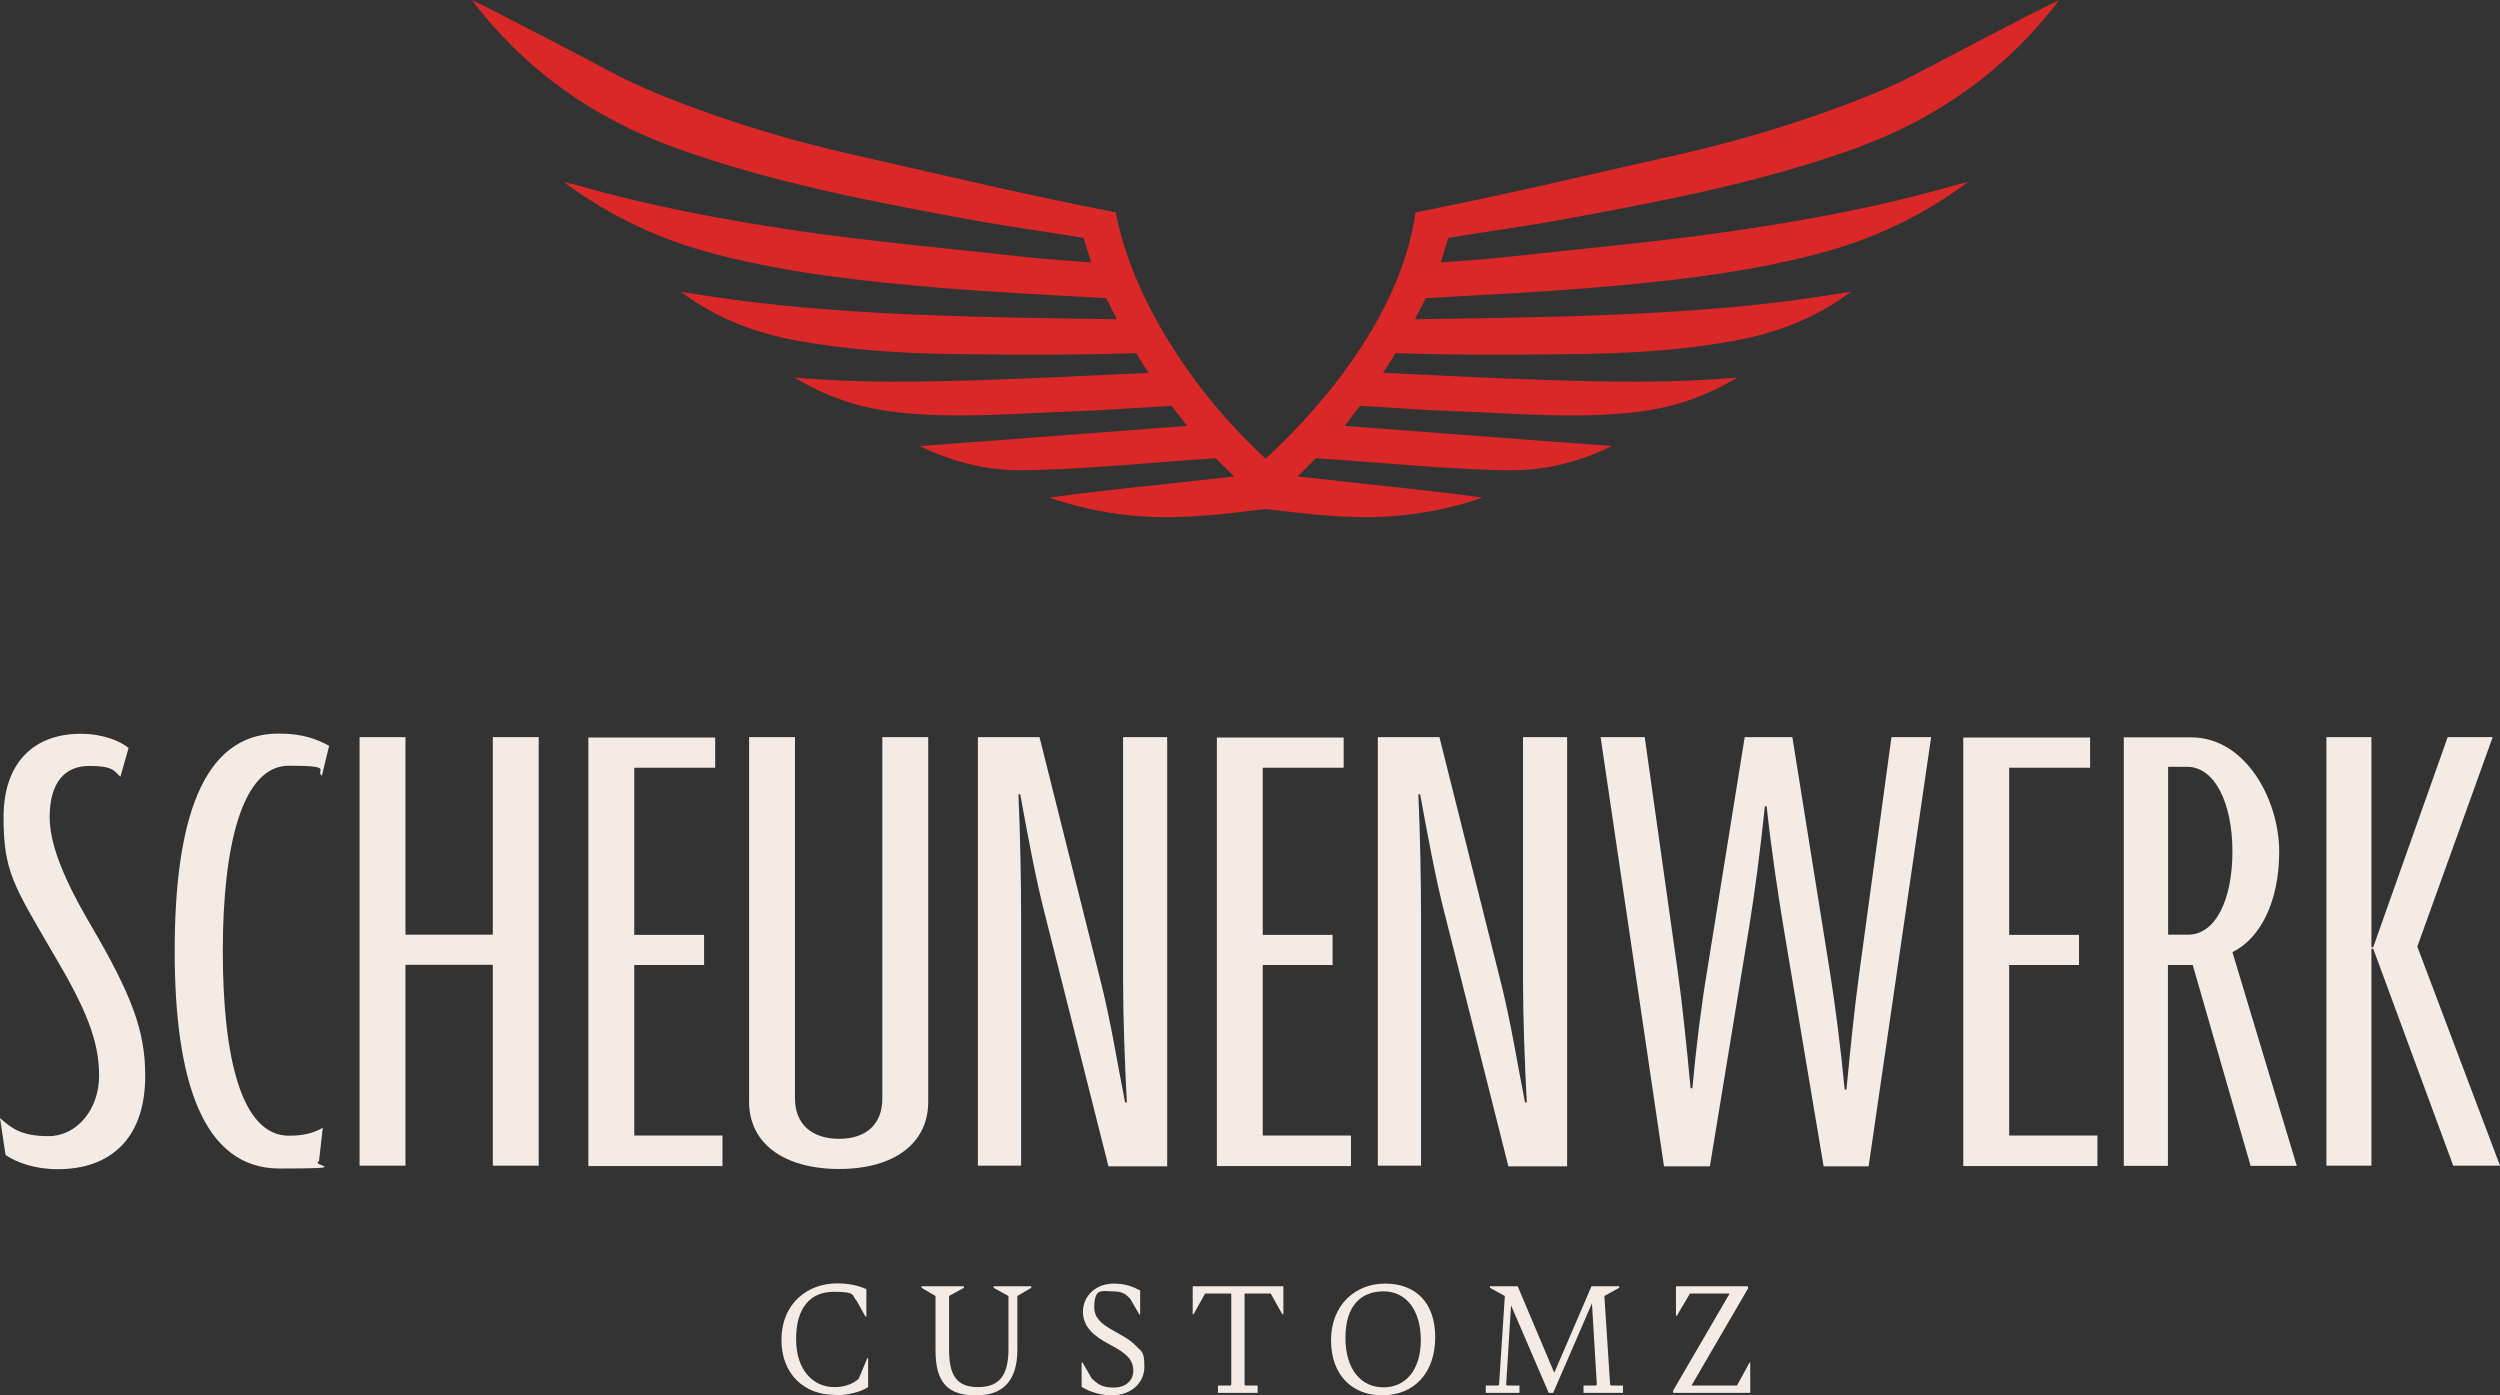
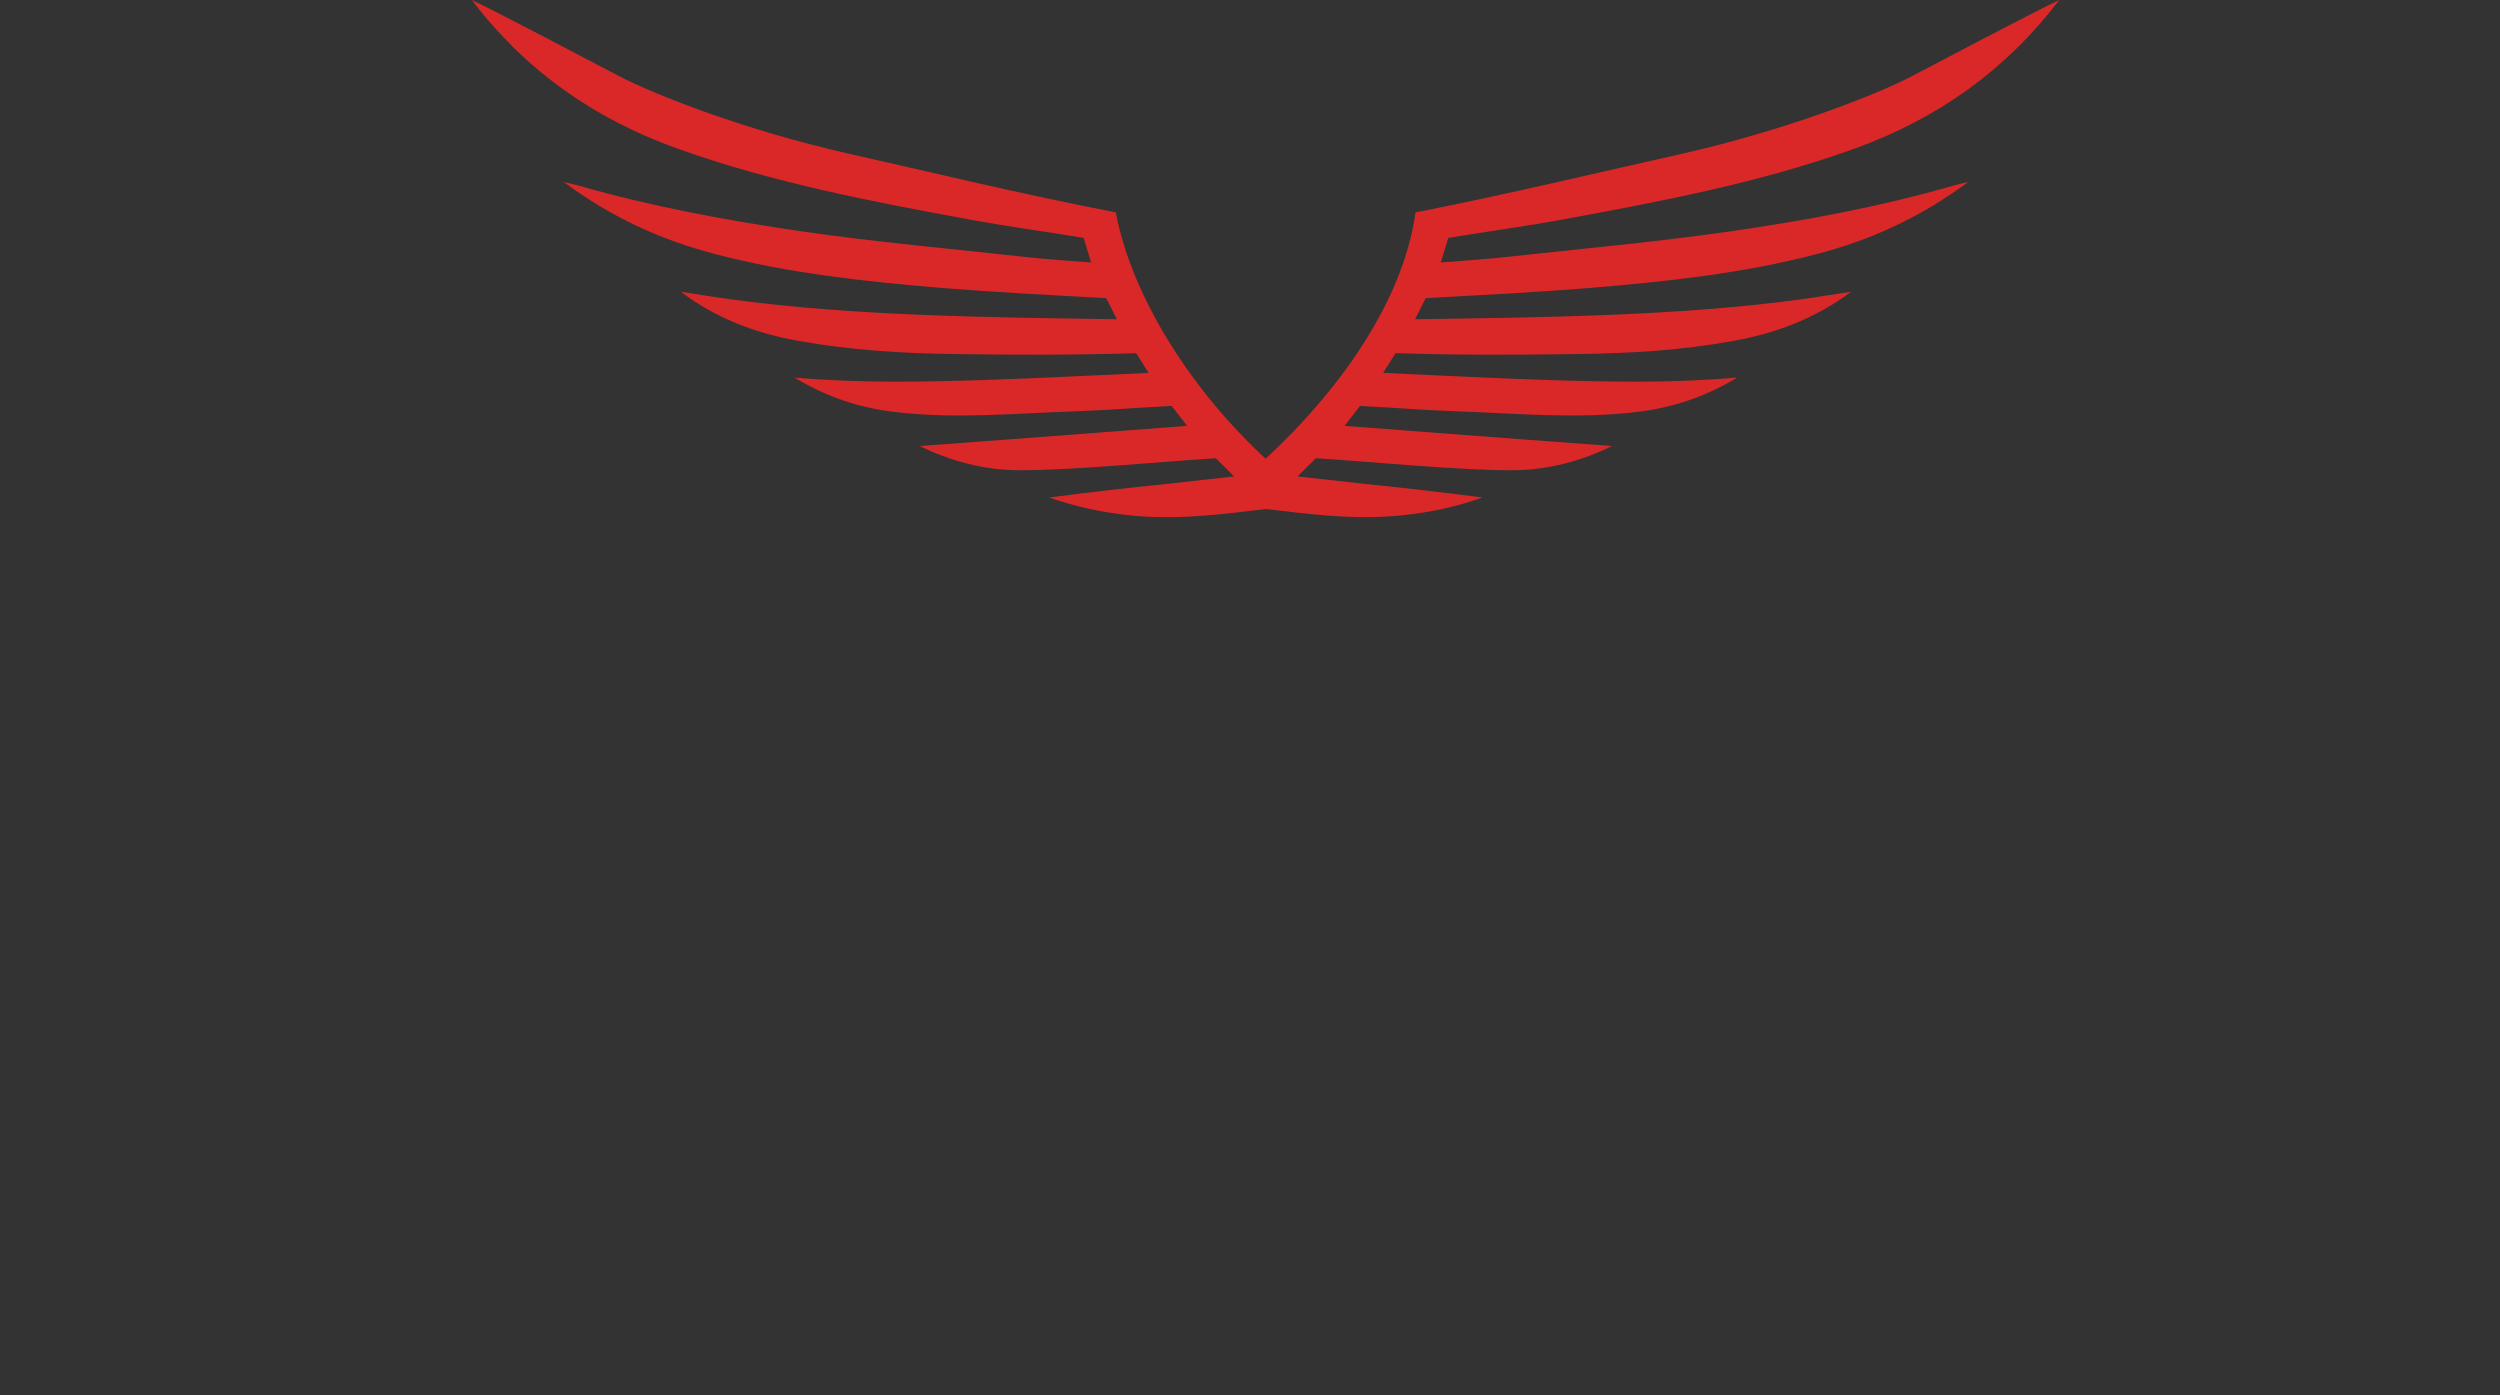
<svg xmlns="http://www.w3.org/2000/svg" id="Logo" viewBox="0 0 1127.7 629.4">
  <rect x="0" y="0" width="1127.7" height="629.4" fill="#333333" stroke="none" />
  <defs>
    <style>      .cls-1 {        fill: #f4ebe4;      }      .cls-1, .cls-2 {        stroke-width: 0px;      }      .cls-2 {        fill: #d92827;      }    </style>
  </defs>
  <g id="Logos">
-     <path class="cls-1" d="M376.5,629.4c6.1,0,11.9-1.6,15.1-3.7v-13h-.4l-3.9,9.3c-3,2.6-6.9,3.7-10.9,3.7-9.5,0-17.3-7.5-17.3-21.7s6.5-21.3,17-21.3,7.9,1.6,10.4,4.2l3.9,7h.4v-12.4c-3.6-1.6-7.9-2.6-13.2-2.6-13.2,0-25.1,8.9-25.1,25.6,0,15.3,10.3,24.7,24,24.7ZM440.7,629.4c12,0,18.2-7,18.2-20.4v-24.4l6.3-3.7v-.7h-17v.7l6.7,3.7v23.9c0,11.5-3.8,17.2-13.7,17.2s-13.1-5.5-13.1-17.2v-23.9l6.7-3.7v-.7h-19.1v.7l6.3,3.7v24.4c0,14.7,5.4,20.5,18.8,20.5ZM501.6,629.4c8.4,0,14.6-5.4,14.6-12.9s-1.5-6.8-3.6-9.2c-6.1-6.8-19-8.4-19-17.5s3.6-7.3,8.2-7.3,5.9,1.2,8,3.3l4.1,7.1h.4v-10.8c-3.2-1.7-6.7-3.1-11.9-3.1-8.1,0-13.9,5.6-13.9,12.7s5.4,11.3,12.3,14.9c7.7,4,10.4,7,10.4,11.7s-3.7,7.6-8.8,7.6-7.1-1.4-10-4.2l-4.1-7.1h-.4v11c4.1,2.5,9,3.8,13.6,3.8ZM549.5,628.3h17.8v-3.3h-5.5l-.4-.4v-41.1h11.8l5.2,9.3h.5v-12.6h-40.9v12.6h.4l5.2-9.3h11.8v41.1l-.4.4h-5.6v3.3h0ZM623.4,629.4c14.8,0,24-10.4,24-26.2s-9-24.2-22.6-24.2-24.4,9.8-24.4,25.5c0,16.1,9.9,24.9,23,24.9ZM624.1,625.8c-10.1,0-17.2-8-17.2-22.4s7-20.9,17.2-20.9,16.8,8.5,16.8,22-6.9,21.3-16.8,21.3ZM726.7,625l-.4-.4-2.6-40,6.7-3.7v-.7h-12.5l-16.7,38.8h-.2l-16.4-38.8h-12.5v.7l6.7,3.7-2.6,40-.4.4h-5.6v3.3h15.2v-3.3h-5.6l-.4-.4,2.2-35.8,17,39.5h2l17.5-40.4,2.2,36.7-.4.4h-5.6v3.3h17.8v-3.3h-5.5ZM789.2,614.6l-5.7,10.4h-20.5l25.5-43.8v-1h-32.5v13.3h.4l5.9-10h17.9l-25.5,43.8v1h34.8v-13.7h-.3ZM65.5,485.2c0-20-5.8-36-24.9-68.5-13.3-22.7-18.2-37.3-18.2-48.2,0-15.8,7.1-23,17.8-23s11.2,2.1,14.1,4.9l3.7-13c-3.7-3-11.2-6.4-21.6-6.4-21.1,0-34.8,13-34.8,37.6s4.6,30.9,22.4,61.5c14.9,25.1,20.7,39.4,20.7,55.1s-10.4,27.3-22.8,27.3S5,508.8,0,504.3l2.5,16.7c5,3.3,12.9,6.4,23.6,6.4,23.2,0,39.4-13.3,39.4-42.1ZM148.4,336.4c-5-2.7-11.2-5.5-22.8-5.5-34.8,0-46.8,40.3-46.8,98.1s12.4,98.1,47.3,98.1,13.3-1.2,17.8-3.3l1.7-15.1c-4.1,2.4-8.7,3.6-15.3,3.6-21.6,0-29.8-35.8-29.8-83.3s8.7-83.6,29.8-83.6,11.6,2.1,14.9,4.5l3.3-13.6ZM243,525.8v-193.3h-20.7v89.1h-39.4v-89.1h-20.7v193.3h20.7v-90.6h39.4v90.6h20.7ZM325.9,525.8v-13.6h-39.8v-76.9h31.5v-13.6h-31.5v-75.4h36.5v-13.6h-57.2v193.3h60.5ZM418.7,497v-164.5h-20.7v163c0,11.8-7.5,18.2-19.5,18.2s-19.9-6.4-19.9-18.2v-163h-20.7v164.5c0,18.8,15.8,30.3,40.6,30.3s40.2-11.5,40.2-30.3ZM526.5,526.1v-193.6h-19.9v109.7c0,16.7.8,37.9,1.7,55.1h-.8c-3.3-16.7-6.6-37.6-11.2-55.4l-27.4-109.4h-27.8v193.3h19.5v-111.8c0-17-.4-37.6-1.2-55.7h.8c3.3,17.9,7,38.5,11.6,56l28.2,111.8h26.5ZM609.4,525.8v-13.6h-39.8v-76.9h31.5v-13.6h-31.5v-75.4h36.5v-13.6h-57.2v193.3h60.5,0ZM706.9,526.1v-193.6h-19.9v109.7c0,16.7.8,37.9,1.7,55.1h-.8c-3.3-16.7-6.6-37.6-11.2-55.4l-27.4-109.4h-27.8v193.3h19.5v-111.8c0-17-.4-37.6-1.2-55.7h.8c3.3,17.9,7,38.5,11.6,56l28.2,111.8h26.5ZM871,332.5h-17.8l-14.5,106.3c-2.1,15.1-4.1,34.8-5.8,52.7h-.8c-1.7-17.9-4.2-37.6-6.6-52.7l-17-106.3h-21.5l-17,105.7c-2.5,14.9-5,34.8-6.6,52.7h-.8c-1.7-17.9-3.7-37.9-5.8-52.7l-14.9-105.7h-19.9l28.6,193.6h20.7l17.8-108.5c2.5-15.5,5-34.5,7-53.9h.8c2.1,19.4,5,38.8,7.5,53.9l18.2,108.5h20.3l28.2-193.6ZM946.1,525.8v-13.6h-39.8v-76.9h31.5v-13.6h-31.5v-75.4h36.5v-13.6h-57.2v193.3h60.5,0ZM1036,525.8l-29-96.3c12.4-6.1,21.1-22.4,21.1-45.4s-14.9-51.5-39.8-51.5h-30.3v193.3h19.9v-90.6h11.2l26.1,90.6h20.7ZM1007,384c0,22.4-7.9,37.6-19.9,37.6h-9.1v-75.7h8.7c12,0,20.3,15.8,20.3,38.2ZM1127.7,525.8l-37.3-98.8,34-94.5h-20.3l-33.6,94.8h-.8v-94.8h-20.3v193.3h20.3v-97.9h.8l36.1,97.9h21.1Z" />
-   </g>
+     </g>
  <path class="cls-2" d="M653.3,107.3l-3.4,11.1c8.9-.7,20.9-1.5,29.8-2.5,33.5-3.7,67.2-6.7,100.6-11.5,34-4.9,67.8-11.1,100.9-20.7,1.8-.5,3.6-.9,6.6-1.6-21.3,15.8-43.9,26.2-68.3,32.5-33.5,8.8-67.9,12.4-102.4,15.3-23.3,1.9-50.6,3.3-74,4.6l-4.8,9.5c55.3-.8,118.6-1.4,173.5-8.9,7.5-1,15-2.3,23.2-3.5-16.2,12.1-33.9,18.7-52.7,22.1-23.3,4.3-46.9,5.7-70.6,6-27.4.4-54.7.5-82.2-.4l-5.6,8.9c24.8,1.1,48.9,2.4,73.7,3.2,28.3.9,56.7,1.5,86-1.1-14.6,8.9-29.8,13.8-45.8,15.6-27.2,3.2-54.5.5-81.6-.4-16.1-.6-26.6-1.6-42.7-2.4l-7,9,46,3.5c24.7,1.9,49.3,3.7,74.7,5.6-14.1,6.8-28.6,10.7-43.8,10.9-23,.3-66.9-4-89.8-5.4l-8.3,8.2c10.6,1.2,19.8,2.2,30.5,3.4,17.7,1.8,35.2,3.8,52.9,6.1-11.6,4.2-23.6,6.7-35.8,8-18.5,2-36.8.2-55.1-2,0,0-6.5-.8-6.8-.8s-6.8.8-6.8.8c-18.3,2.3-36.6,4-55.1,2-12.2-1.3-24.2-3.9-35.8-8,17.6-2.3,35.2-4.3,52.9-6.1,10.6-1.2,19.8-2.2,30.5-3.4l-8.3-8.2c-22.9,1.4-66.8,5.7-89.8,5.4-15.2-.2-29.7-4.1-43.8-10.9,25.3-1.9,50-3.7,74.7-5.6l46-3.5-7-9c-16.1.8-26.6,1.8-42.7,2.4-27.2.9-54.5,3.6-81.6.4-16.1-1.8-31.2-6.7-45.8-15.6,29.3,2.6,57.6,2,86,1.1,24.8-.8,48.9-2.1,73.7-3.2l-5.6-8.9c-27.4.9-54.7.8-82.1.4-23.7-.3-47.2-1.8-70.6-6-18.8-3.4-36.5-9.9-52.7-22.1,8.3,1.3,15.7,2.5,23.2,3.5,54.9,7.5,118.2,8.1,173.5,8.9l-4.8-9.5c-23.4-1.3-50.7-2.7-74-4.6-34.5-2.9-68.8-6.5-102.4-15.3-24.4-6.3-47-16.7-68.3-32.5,3,.7,4.8,1.1,6.6,1.6,33.1,9.5,66.8,15.7,100.9,20.7,33.5,4.8,67.1,7.8,100.6,11.5,8.9,1,20.9,1.8,29.8,2.5l-3.4-11.1c-16.3-2.7-34.8-5.2-51-8.2-44.7-8.2-89.3-16.7-132.3-32.1C267.9,53.5,237,31.8,212.8,0c9.4,4.3,56.9,29.3,65.8,34,16.9,8.9,58.3,25,104.6,35.4,32.5,7.3,79.4,18.6,120.1,26.4,7.5,39.6,35.8,81.9,67.6,111.1,31.8-29.2,62-70.1,67.6-111.1,40.7-7.9,87.6-19.2,120.1-26.4,46.2-10.5,87.7-26.5,104.5-35.4C872,29.3,919.5,4.3,928.9,0c-24.2,31.8-55,53.5-92.2,67-43,15.5-87.7,23.9-132.3,32.1-16.3,3-34.7,5.5-51,8.2Z" />
</svg>